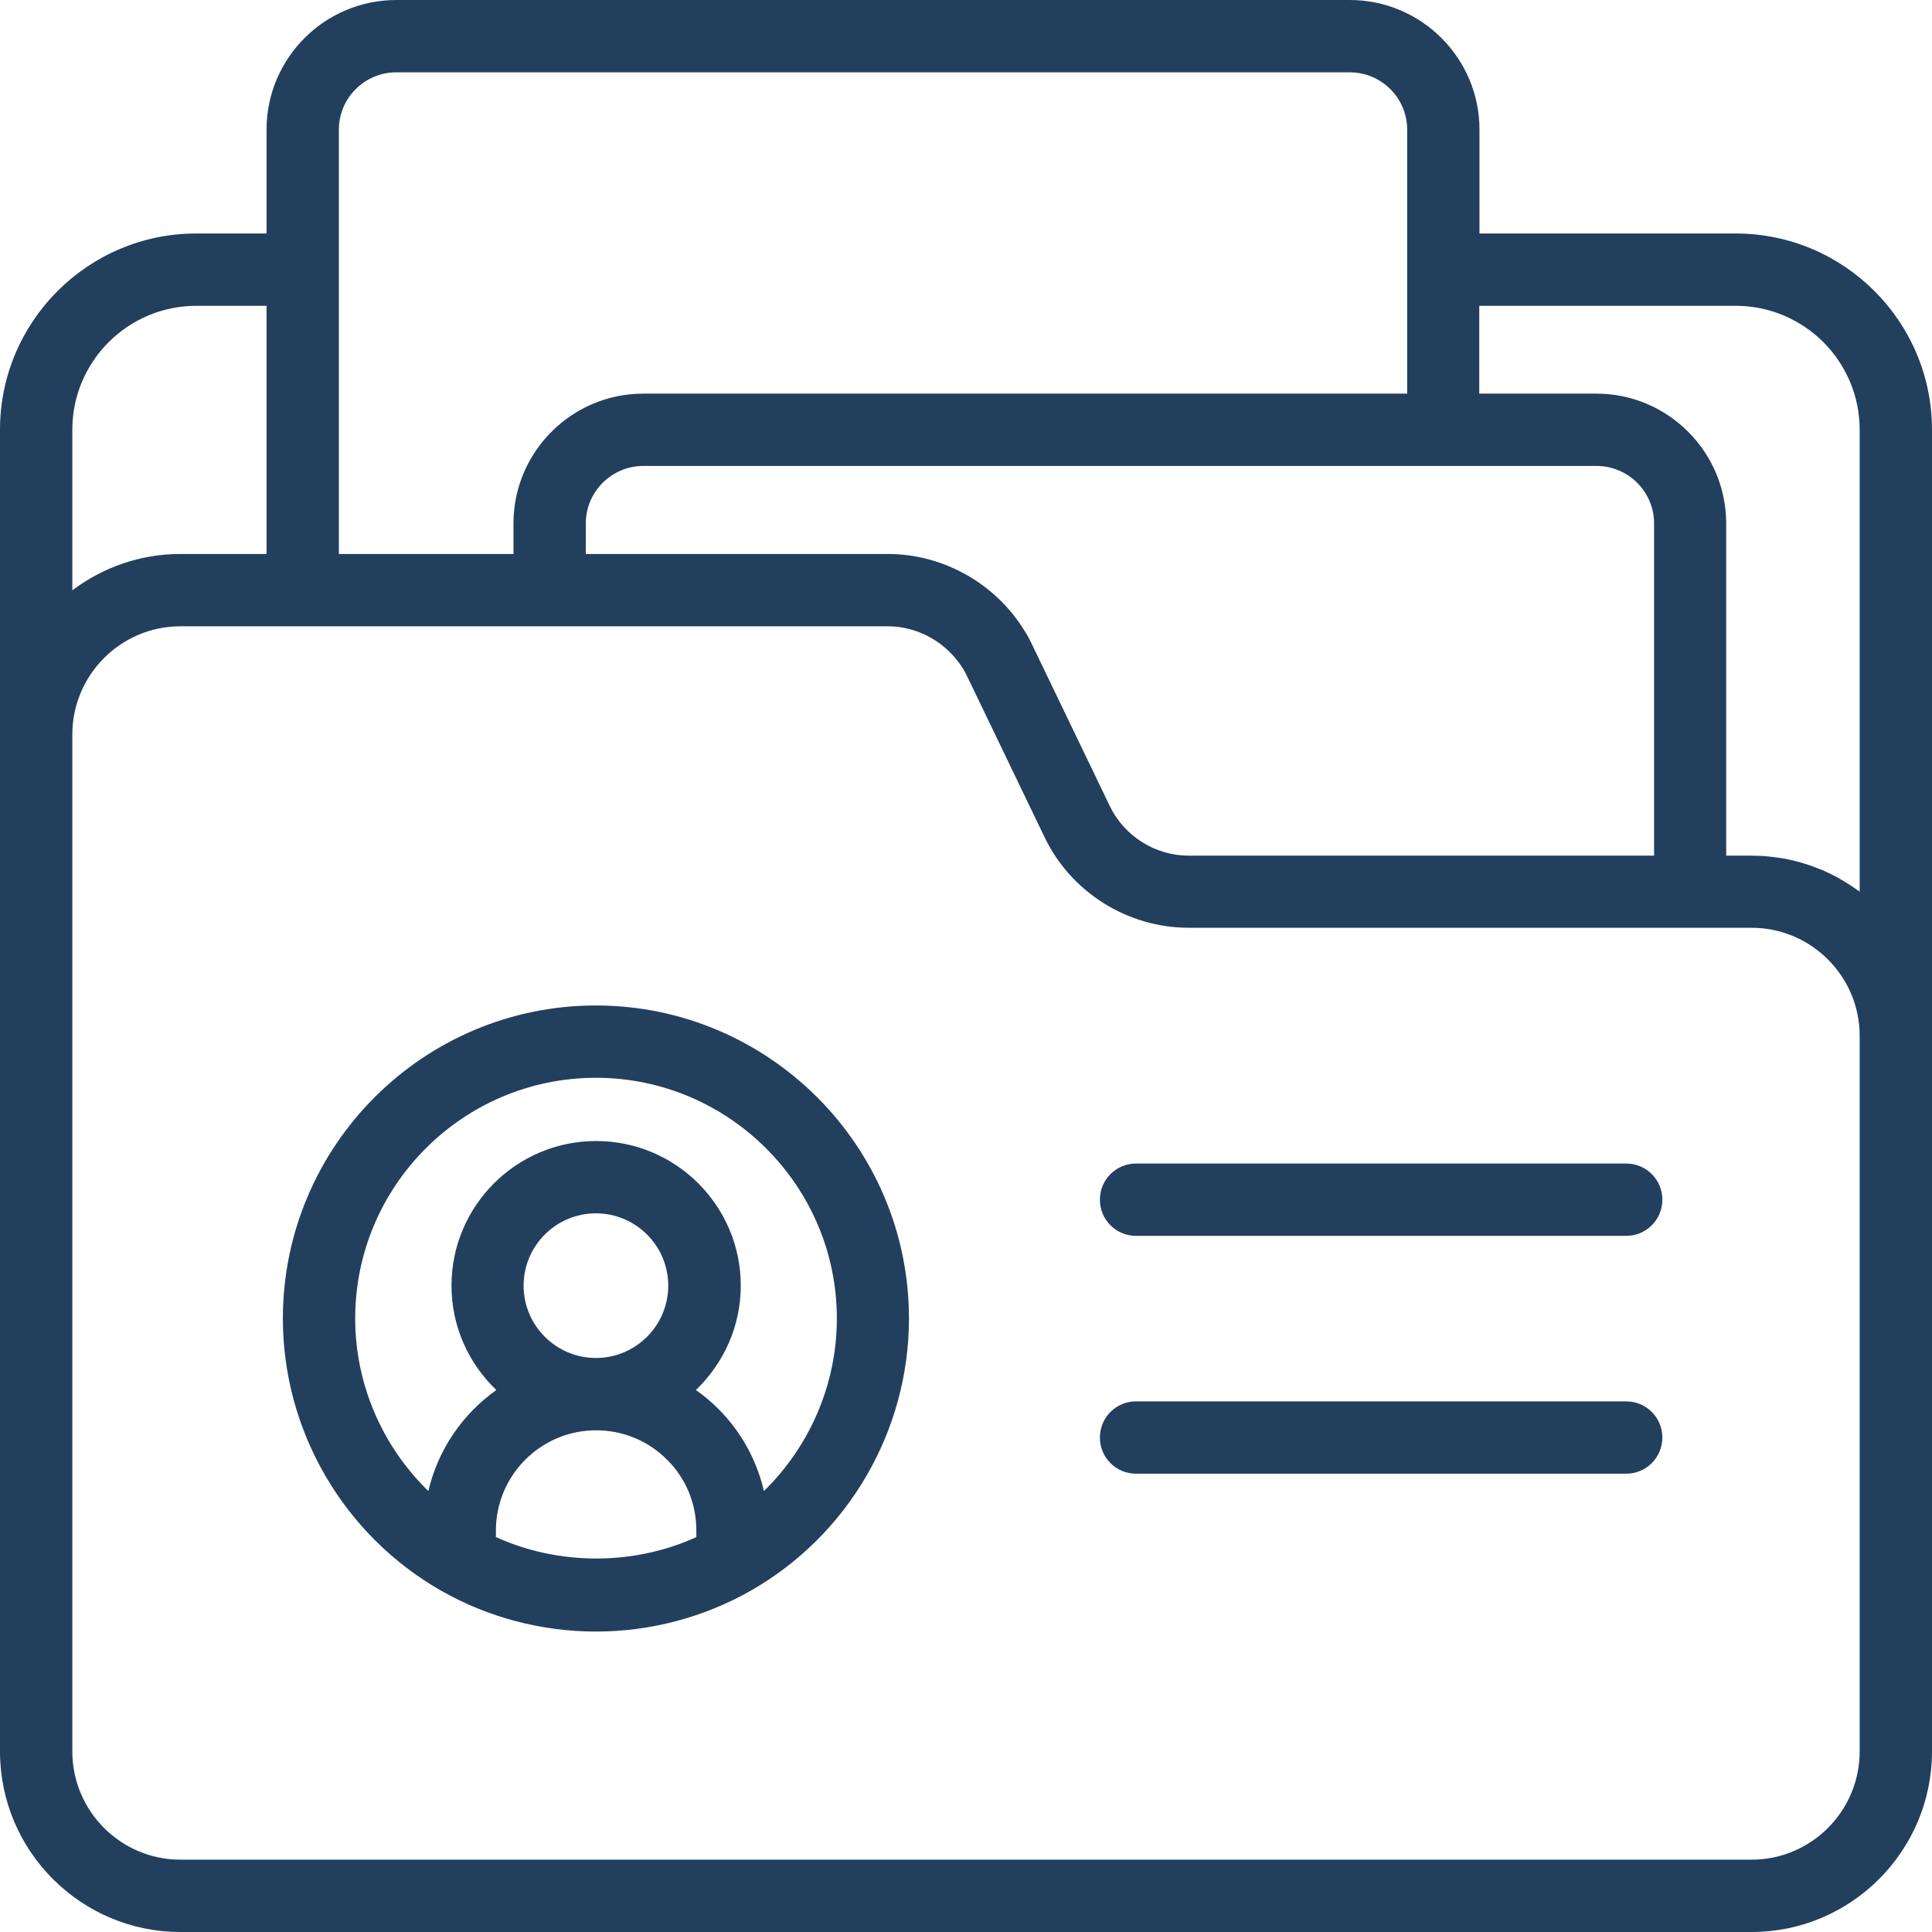
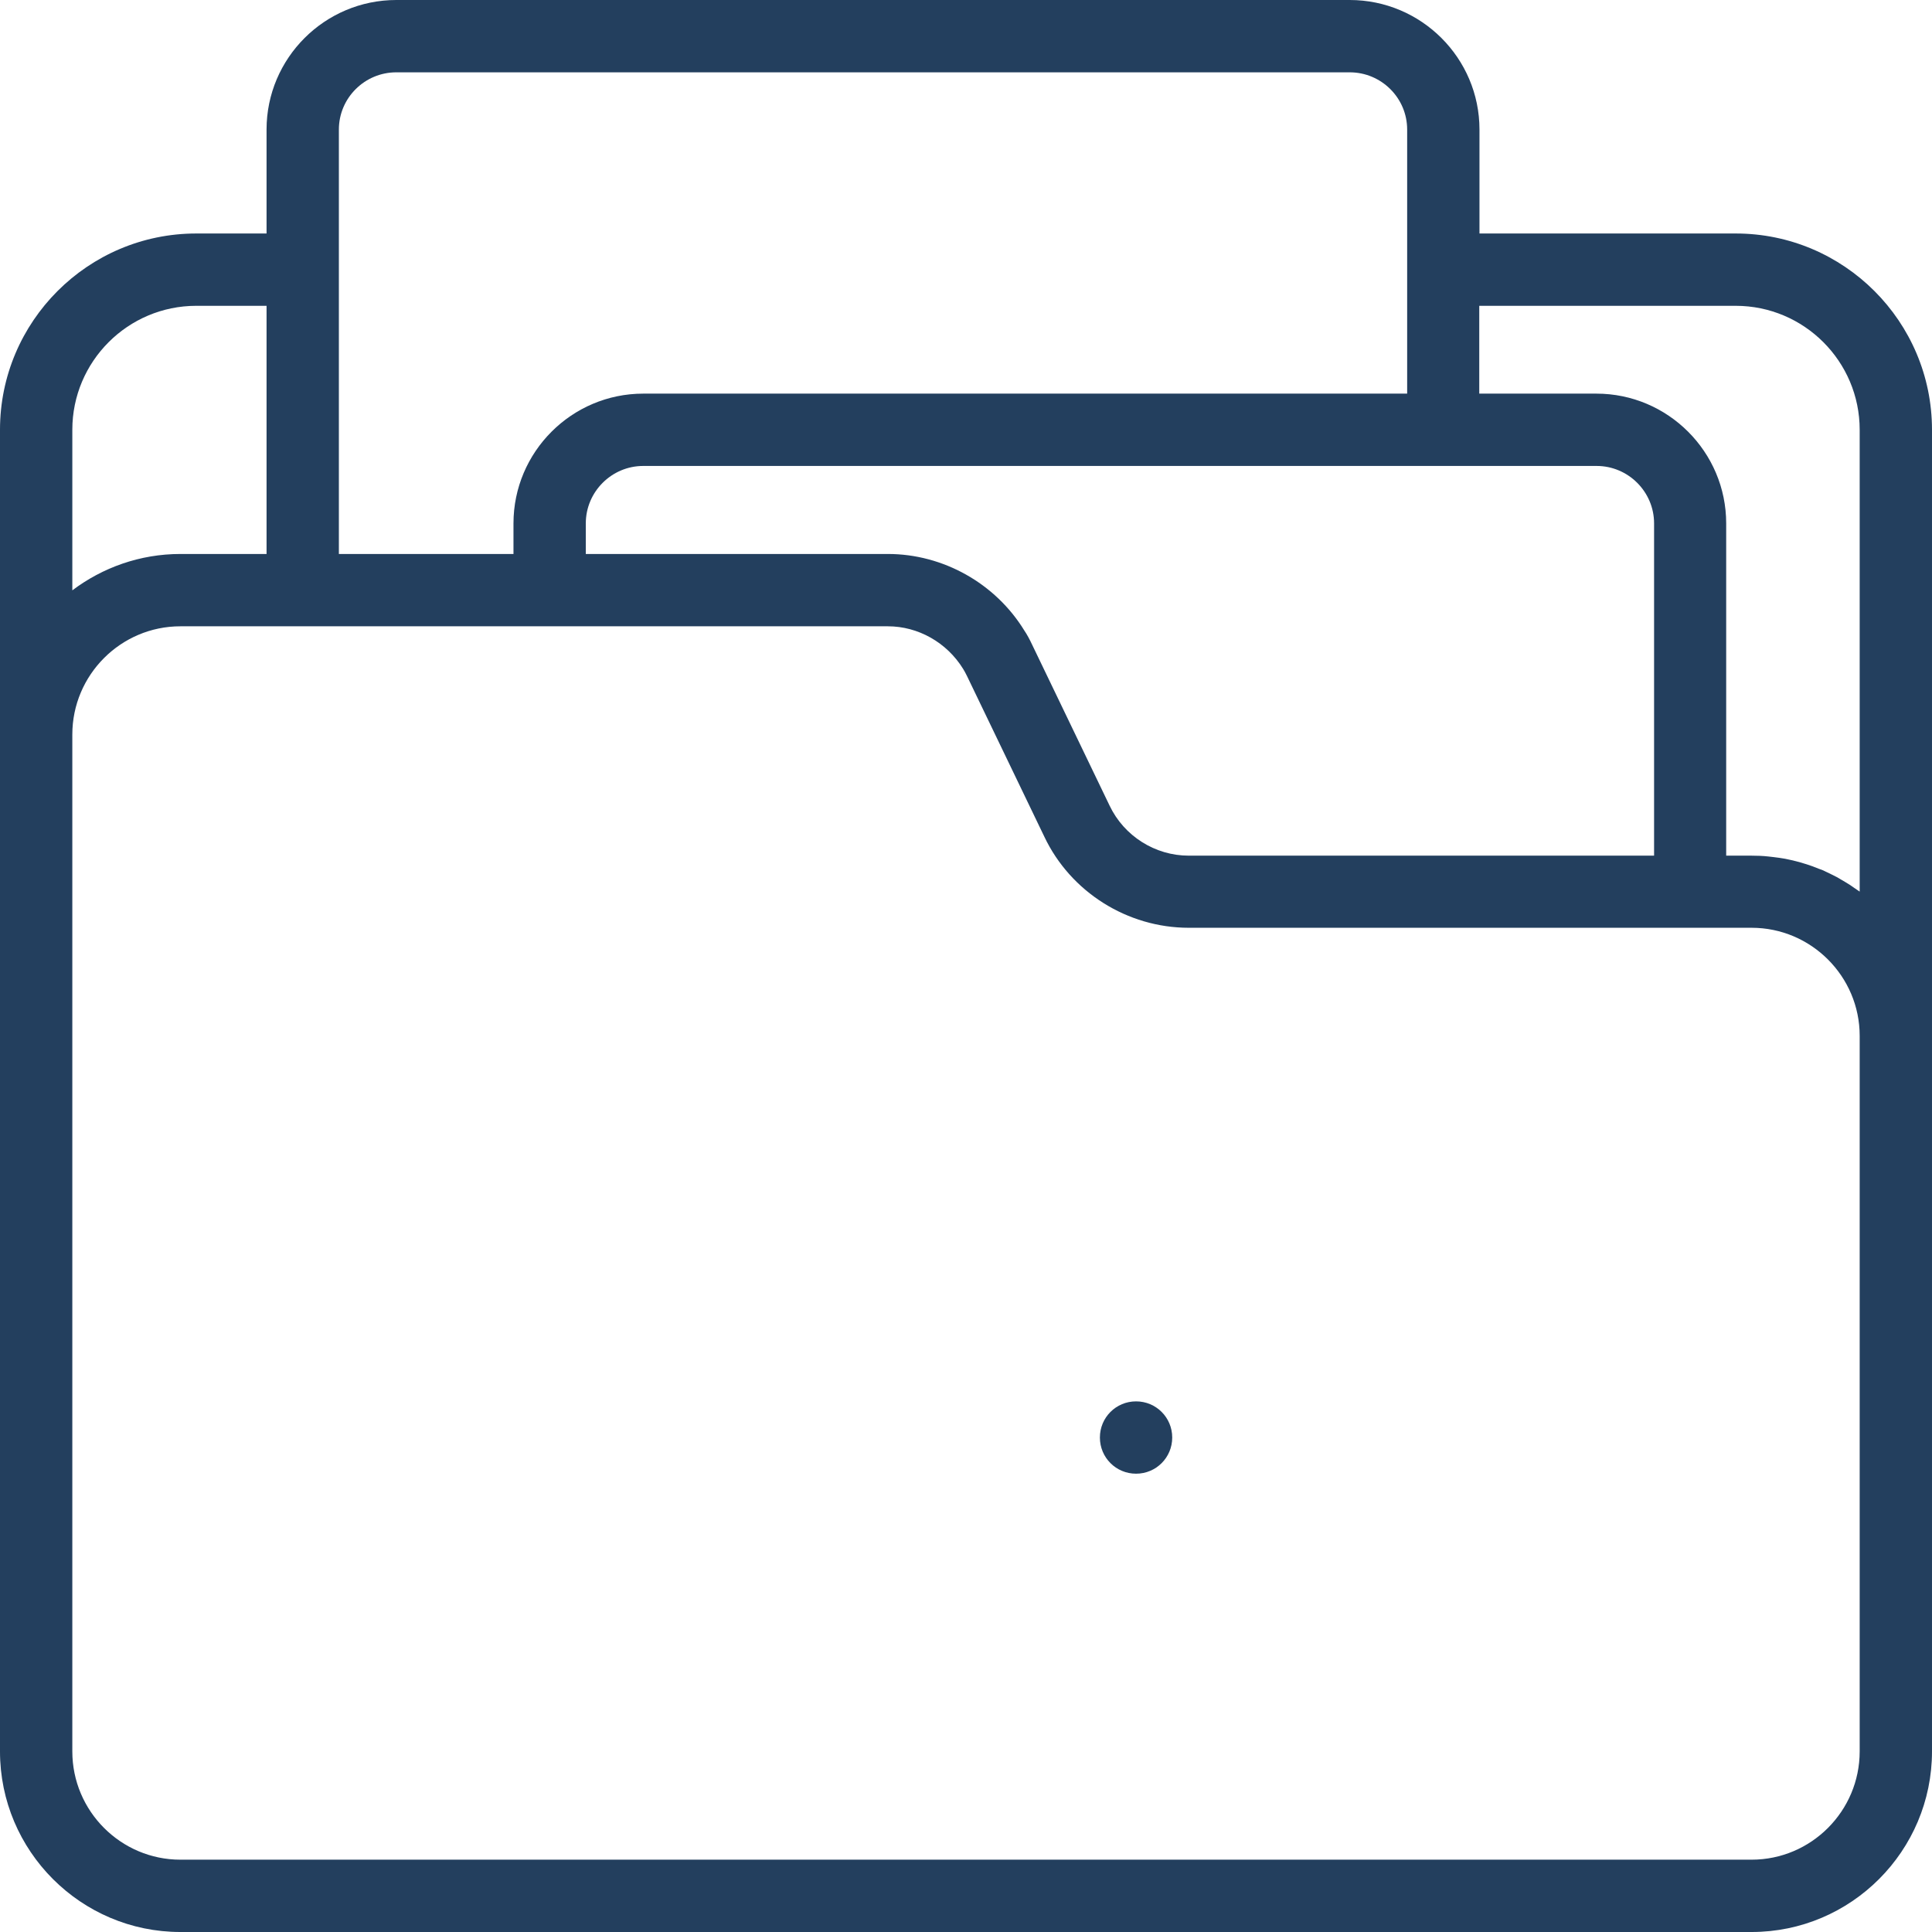
<svg xmlns="http://www.w3.org/2000/svg" id="Layer_1" data-name="Layer 1" viewBox="17.25 17.25 93.5 93.5">
  <defs>
    <style>
      .cls-1 {
        fill: #233f5e;
      }
    </style>
  </defs>
  <path class="cls-1" d="M101.25,28.55h-12.4v-5.03c0-3.46-2.82-6.27-6.28-6.27h-46.14c-3.46,0-6.28,2.81-6.28,6.27v5.03h-3.4c-5.24,0-9.5,4.26-9.5,9.5v63.96c0,4.82,3.92,8.74,8.73,8.74h76.04c4.81,0,8.73-3.92,8.73-8.74v-63.96c0-5.24-4.26-9.5-9.5-9.5ZM101.25,32.05c3.31,0,6,2.69,6,6v22.35c-.07-.05-.14-.1-.22-.15-.08-.05-.15-.11-.23-.16-.16-.1-.32-.2-.48-.29-.06-.04-.12-.07-.19-.11-.23-.12-.46-.23-.7-.34-.05-.02-.11-.04-.17-.06-.19-.08-.38-.15-.57-.21-.09-.03-.18-.05-.26-.08-.17-.05-.34-.09-.51-.13-.09-.02-.19-.04-.28-.06-.18-.03-.36-.06-.55-.08-.09-.01-.17-.02-.26-.03-.27-.03-.54-.04-.82-.04h-1.22v-16.08c0-3.46-2.82-6.28-6.28-6.28h-5.67v-4.25h12.4ZM94.52,39.8c1.53,0,2.78,1.25,2.78,2.78v16.08h-22.52c-1.63,0-3.13-.95-3.83-2.42l-3.74-7.77c-.12-.26-.26-.52-.39-.71-1.4-2.28-3.93-3.7-6.6-3.7h-14.62v-1.48c0-1.53,1.25-2.78,2.78-2.78h46.14ZM33.65,23.52c0-1.53,1.25-2.77,2.78-2.77h46.14c1.53,0,2.78,1.24,2.78,2.77v12.78h-36.97c-3.46,0-6.28,2.82-6.28,6.28v1.48h-8.45v-20.54ZM26.75,32.05h3.4v12.01h-4.17c-1.96,0-3.77.66-5.23,1.76v-7.77c0-3.31,2.69-6,6-6ZM107.25,102.01c0,2.89-2.35,5.24-5.23,5.24H25.98c-2.88,0-5.23-2.35-5.23-5.24v-49.21c0-2.89,2.35-5.24,5.23-5.24h34.24c1.46,0,2.85.78,3.64,2.06.07.11.13.23.19.35l3.74,7.77c1.27,2.68,4.02,4.41,6.99,4.41h27.24c2.88,0,5.23,2.35,5.23,5.23v34.62Z" />
-   <path class="cls-1" d="M46.09,65.91c-8.36,0-15.15,6.8-15.15,15.15,0,5.45,2.95,10.5,7.69,13.19,2.26,1.28,4.84,1.96,7.46,1.96s5.2-.68,7.46-1.96c4.75-2.69,7.69-7.75,7.69-13.19,0-8.36-6.8-15.15-15.16-15.15ZM41.25,91.64v-.32c0-2.67,2.17-4.85,4.85-4.85,1.29,0,2.51.5,3.43,1.42.92.91,1.42,2.13,1.42,3.43v.32c-3.04,1.38-6.66,1.38-9.69,0ZM42.59,79.47c0-1.93,1.57-3.5,3.5-3.5s3.5,1.57,3.5,3.5-1.57,3.5-3.5,3.5-3.5-1.57-3.5-3.5ZM54.22,89.41c-.35-1.5-1.1-2.88-2.22-3.99-.33-.33-.69-.63-1.07-.9,1.33-1.28,2.17-3.07,2.17-5.05,0-3.86-3.14-7-7-7s-7,3.14-7,7c0,1.99.84,3.78,2.17,5.05-1.63,1.16-2.82,2.88-3.29,4.89-2.23-2.17-3.54-5.17-3.54-8.35,0-6.43,5.23-11.65,11.65-11.65s11.66,5.23,11.66,11.65c0,3.18-1.31,6.18-3.53,8.35Z" />
-   <path class="cls-1" d="M95.95,73.56h-23.72c-.97,0-1.75.78-1.75,1.75s.78,1.75,1.75,1.75h23.72c.97,0,1.75-.78,1.75-1.75s-.78-1.75-1.75-1.75Z" />
-   <path class="cls-1" d="M95.95,85.07h-23.72c-.97,0-1.75.78-1.75,1.75s.78,1.75,1.75,1.75h23.72c.97,0,1.75-.78,1.75-1.75s-.78-1.75-1.75-1.75Z" />
+   <path class="cls-1" d="M95.95,85.07h-23.72c-.97,0-1.75.78-1.75,1.75s.78,1.75,1.75,1.75c.97,0,1.75-.78,1.75-1.75s-.78-1.75-1.75-1.75Z" />
</svg>